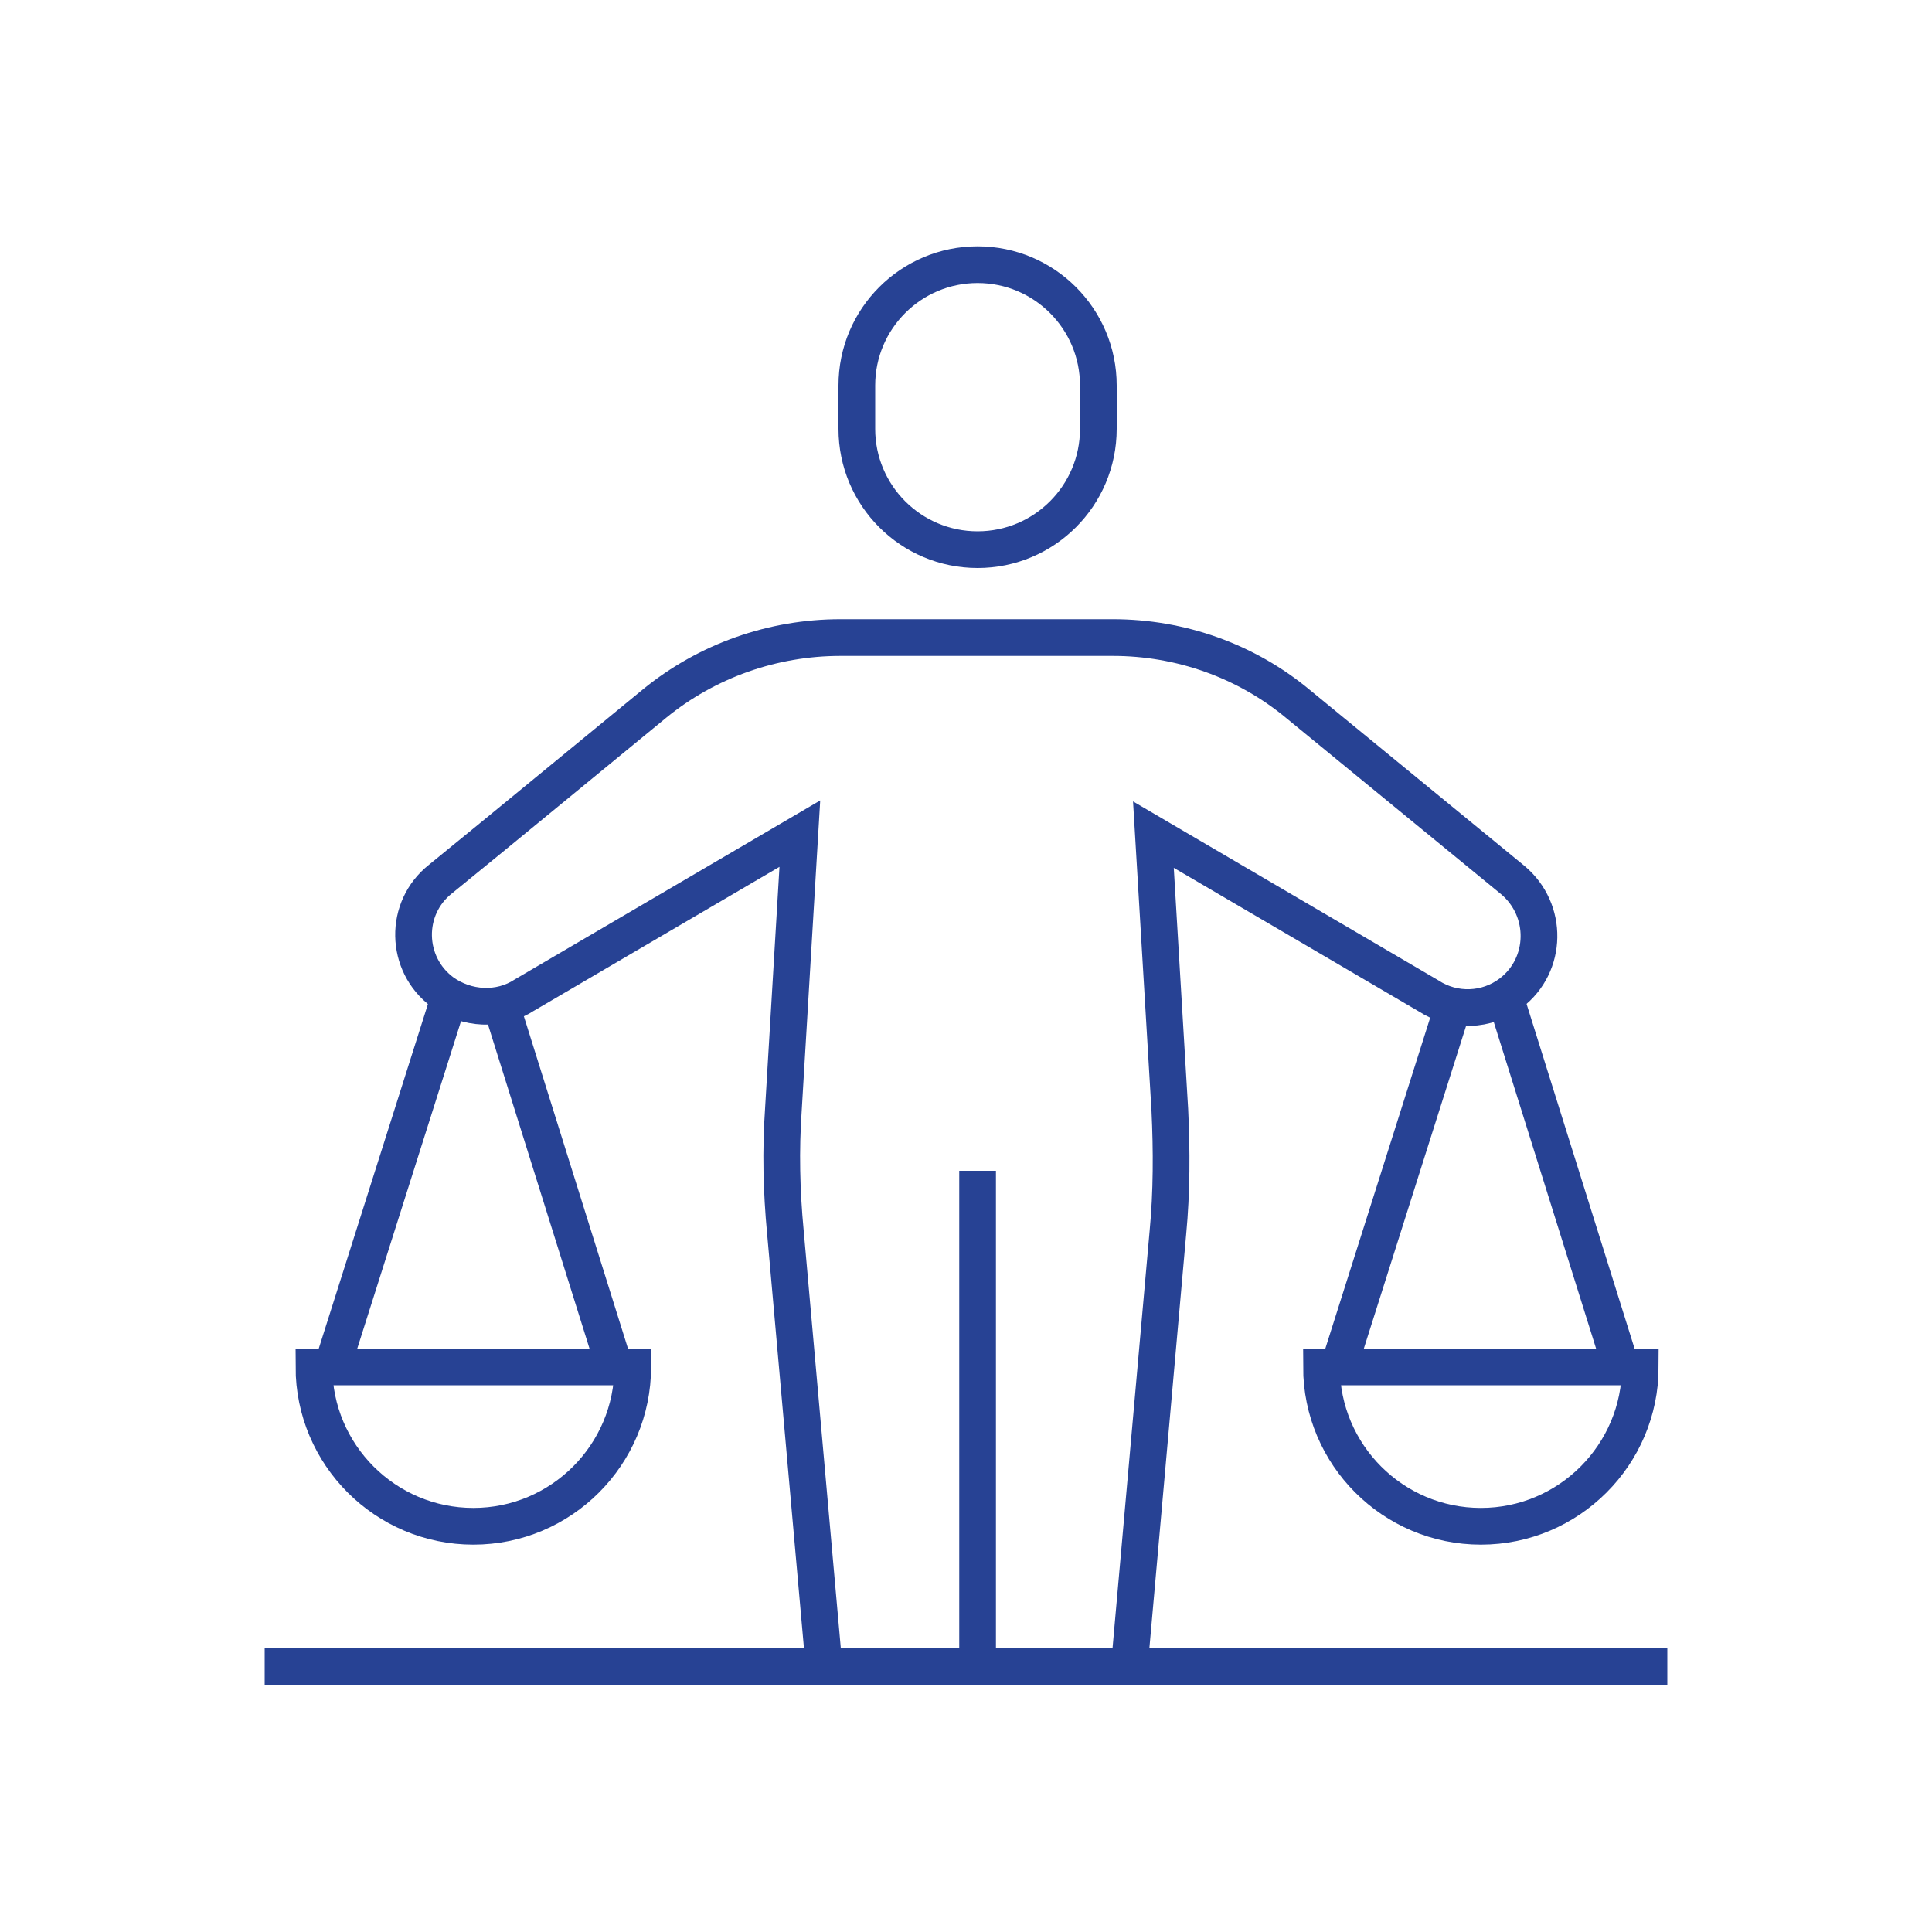
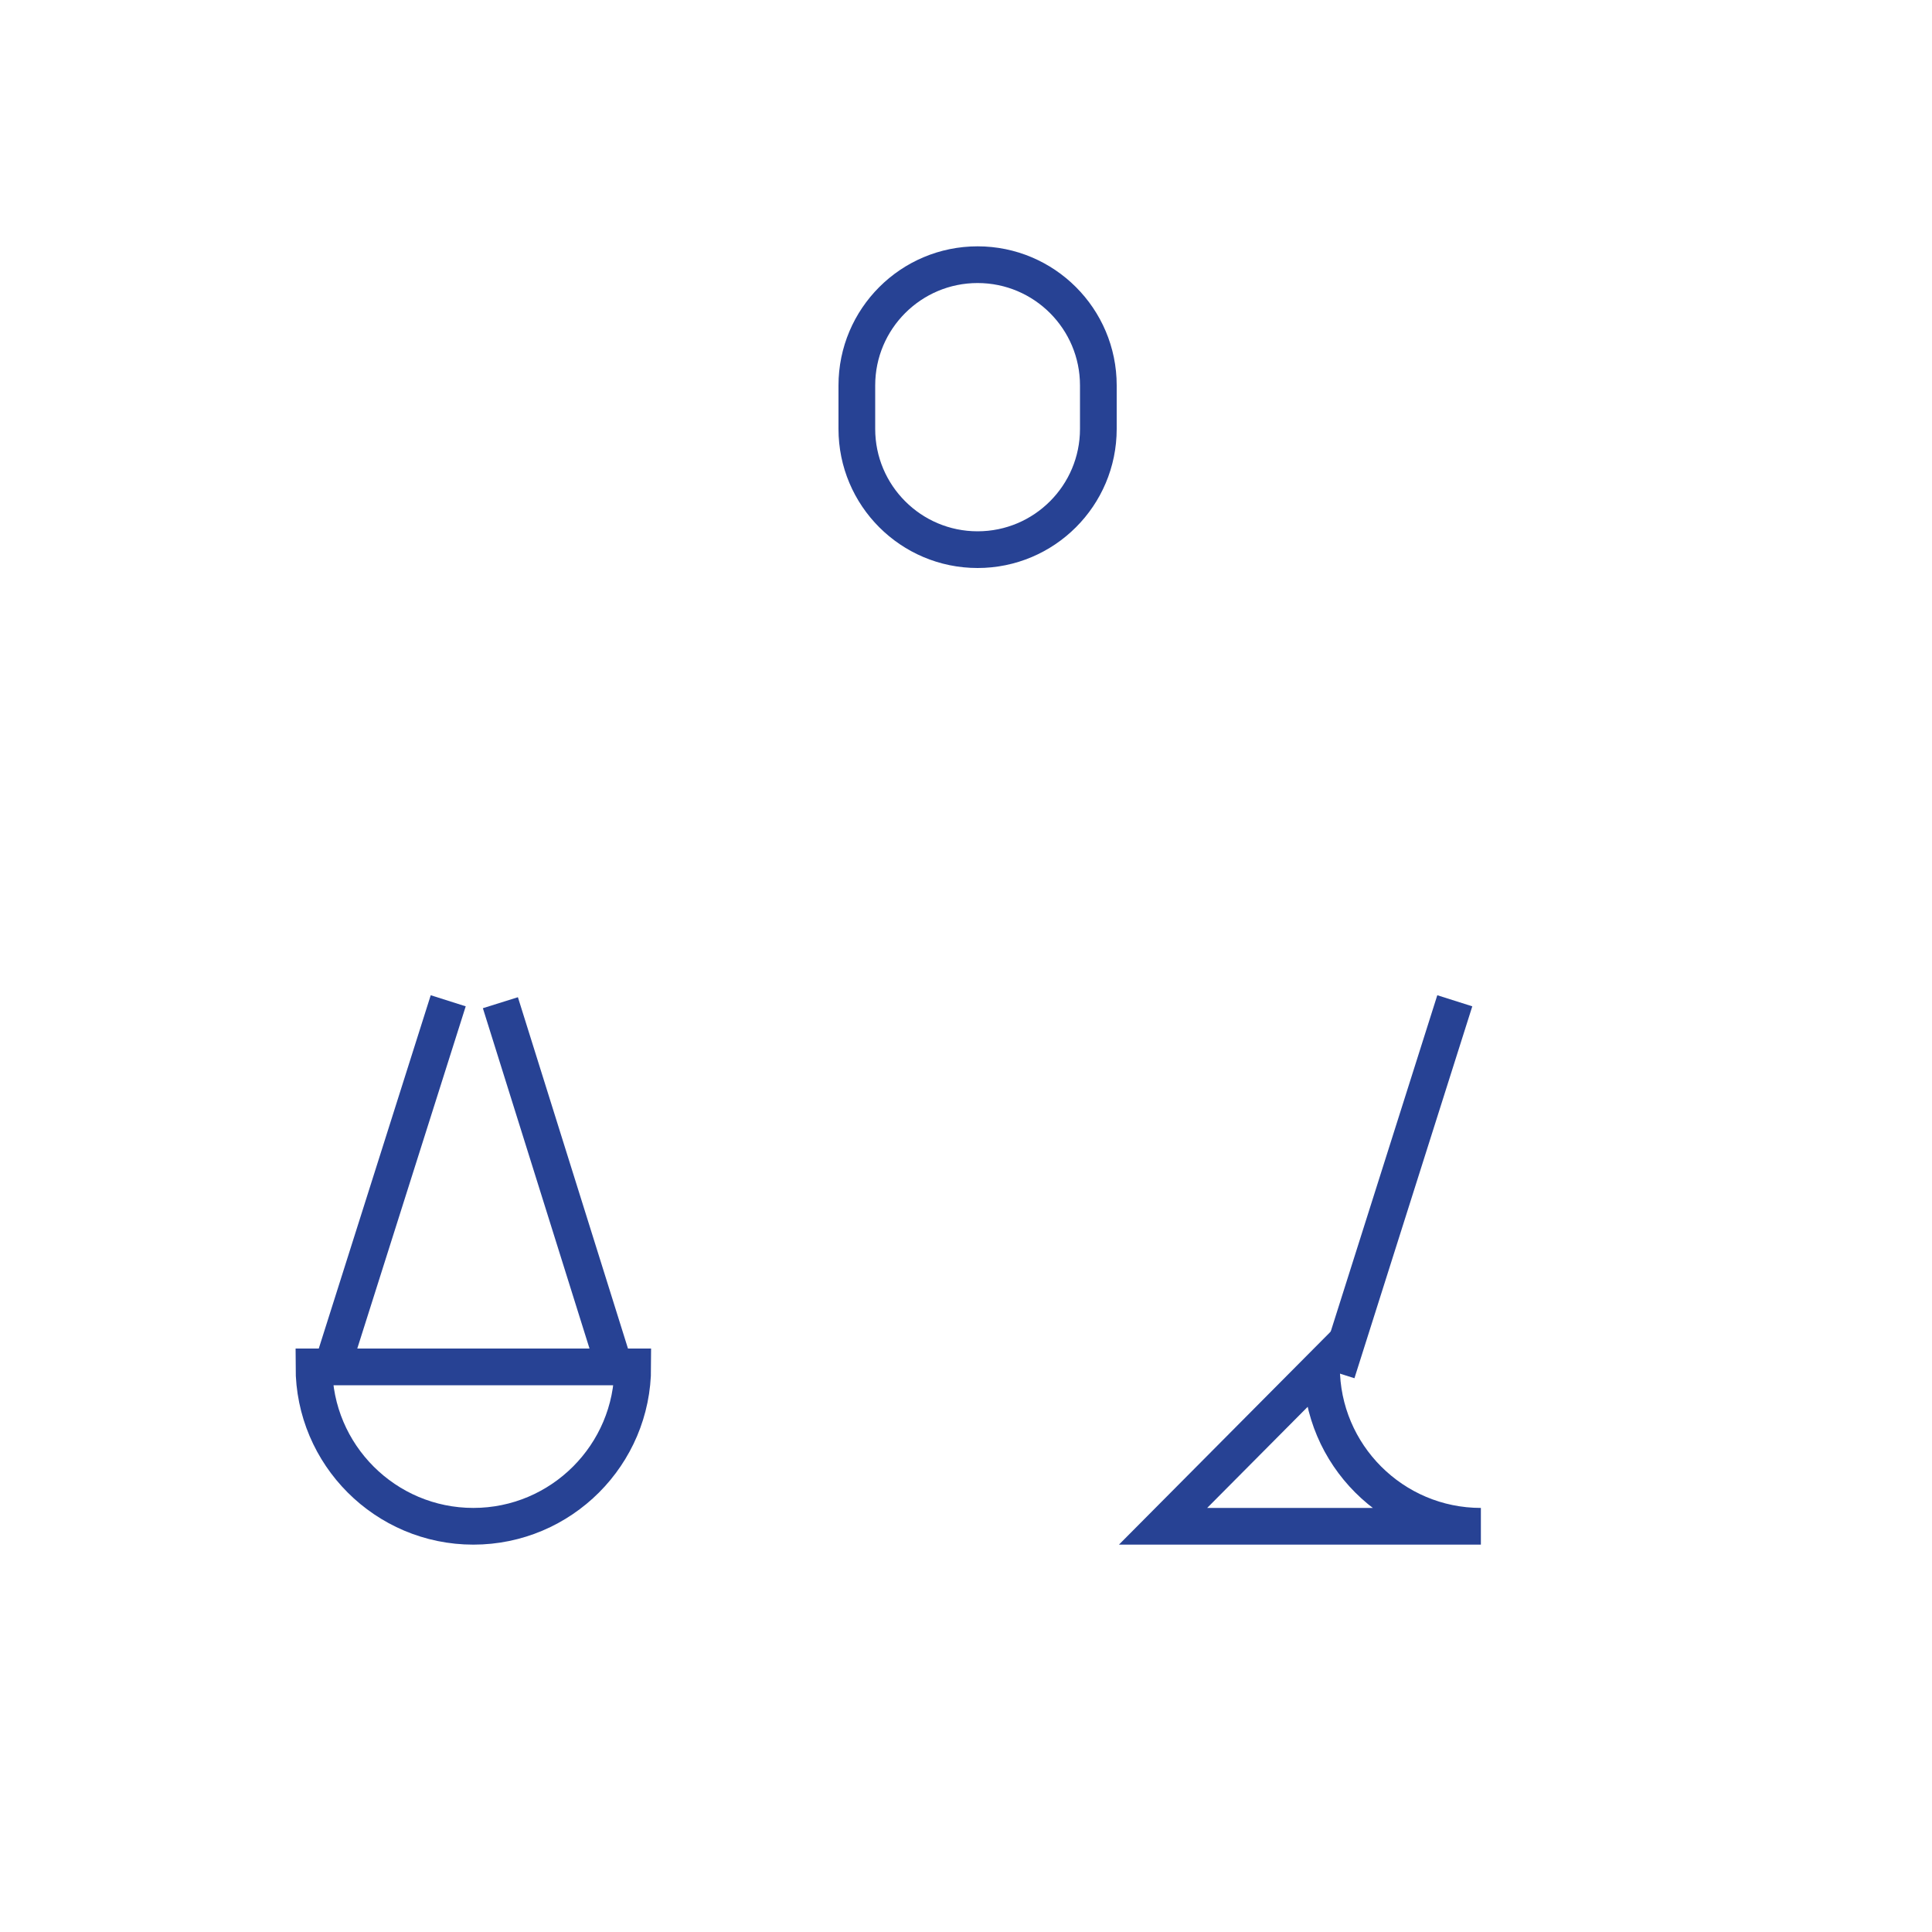
<svg xmlns="http://www.w3.org/2000/svg" id="Layer_1" version="1.1" viewBox="0 0 200 200">
  <defs>
    <style>
      .st0 {
        fill: none;
        stroke: #274294;
        stroke-miterlimit: 10;
        stroke-width: 3.8px;
      }
    </style>
  </defs>
  <g>
-     <line class="st0" x1="101.2" y1="172.5" x2="101.2" y2="121.2" />
-     <path class="st0" d="M85.3,172.5l-4-45c-.4-4.2-.5-8.4-.2-12.7l1.7-28.5-28.5,16.7c-2.6,1.7-6,1.5-8.5-.3h0c-3.9-2.9-4-8.7-.2-11.7,6.4-5.2,15.6-12.8,22.2-18.2,5.4-4.4,12.2-6.8,19.2-6.8,8.4,0,19.9,0,28.2,0,7,0,13.8,2.4,19.2,6.9l22.2,18.2c3.7,3.1,3.6,8.8-.2,11.7h0c-2.5,1.9-5.9,2-8.5.3l-28.5-16.7,1.7,28.5c.2,4.2.2,8.5-.2,12.7l-4,45" />
    <path class="st0" d="M101.2,56.9h0c-6.9,0-12.5-5.6-12.5-12.5v-4.5c0-6.9,5.6-12.5,12.5-12.5h0c6.9,0,12.5,5.6,12.5,12.5v4.5c0,6.9-5.6,12.5-12.5,12.5Z" />
  </g>
-   <line class="st0" x1="27.4" y1="172.5" x2="172.6" y2="172.5" />
-   <line class="st0" x1="168" y1="142.1" x2="156" y2="103.8" />
-   <path class="st0" d="M136.8,141.5c0,9.1,7.4,16.5,16.5,16.5h0c9.1,0,16.5-7.4,16.5-16.5h-32.9Z" />
+   <path class="st0" d="M136.8,141.5c0,9.1,7.4,16.5,16.5,16.5h0h-32.9Z" />
  <path class="st0" d="M32.5,141.5c0,9.1,7.4,16.5,16.5,16.5h0c9.1,0,16.5-7.4,16.5-16.5h-32.9Z" />
  <line class="st0" x1="150.6" y1="103.6" x2="138.4" y2="142.1" />
  <g>
    <line class="st0" x1="63.8" y1="142.1" x2="51.8" y2="103.8" />
    <line class="st0" x1="46.4" y1="103.6" x2="34.2" y2="142.1" />
  </g>
</svg>